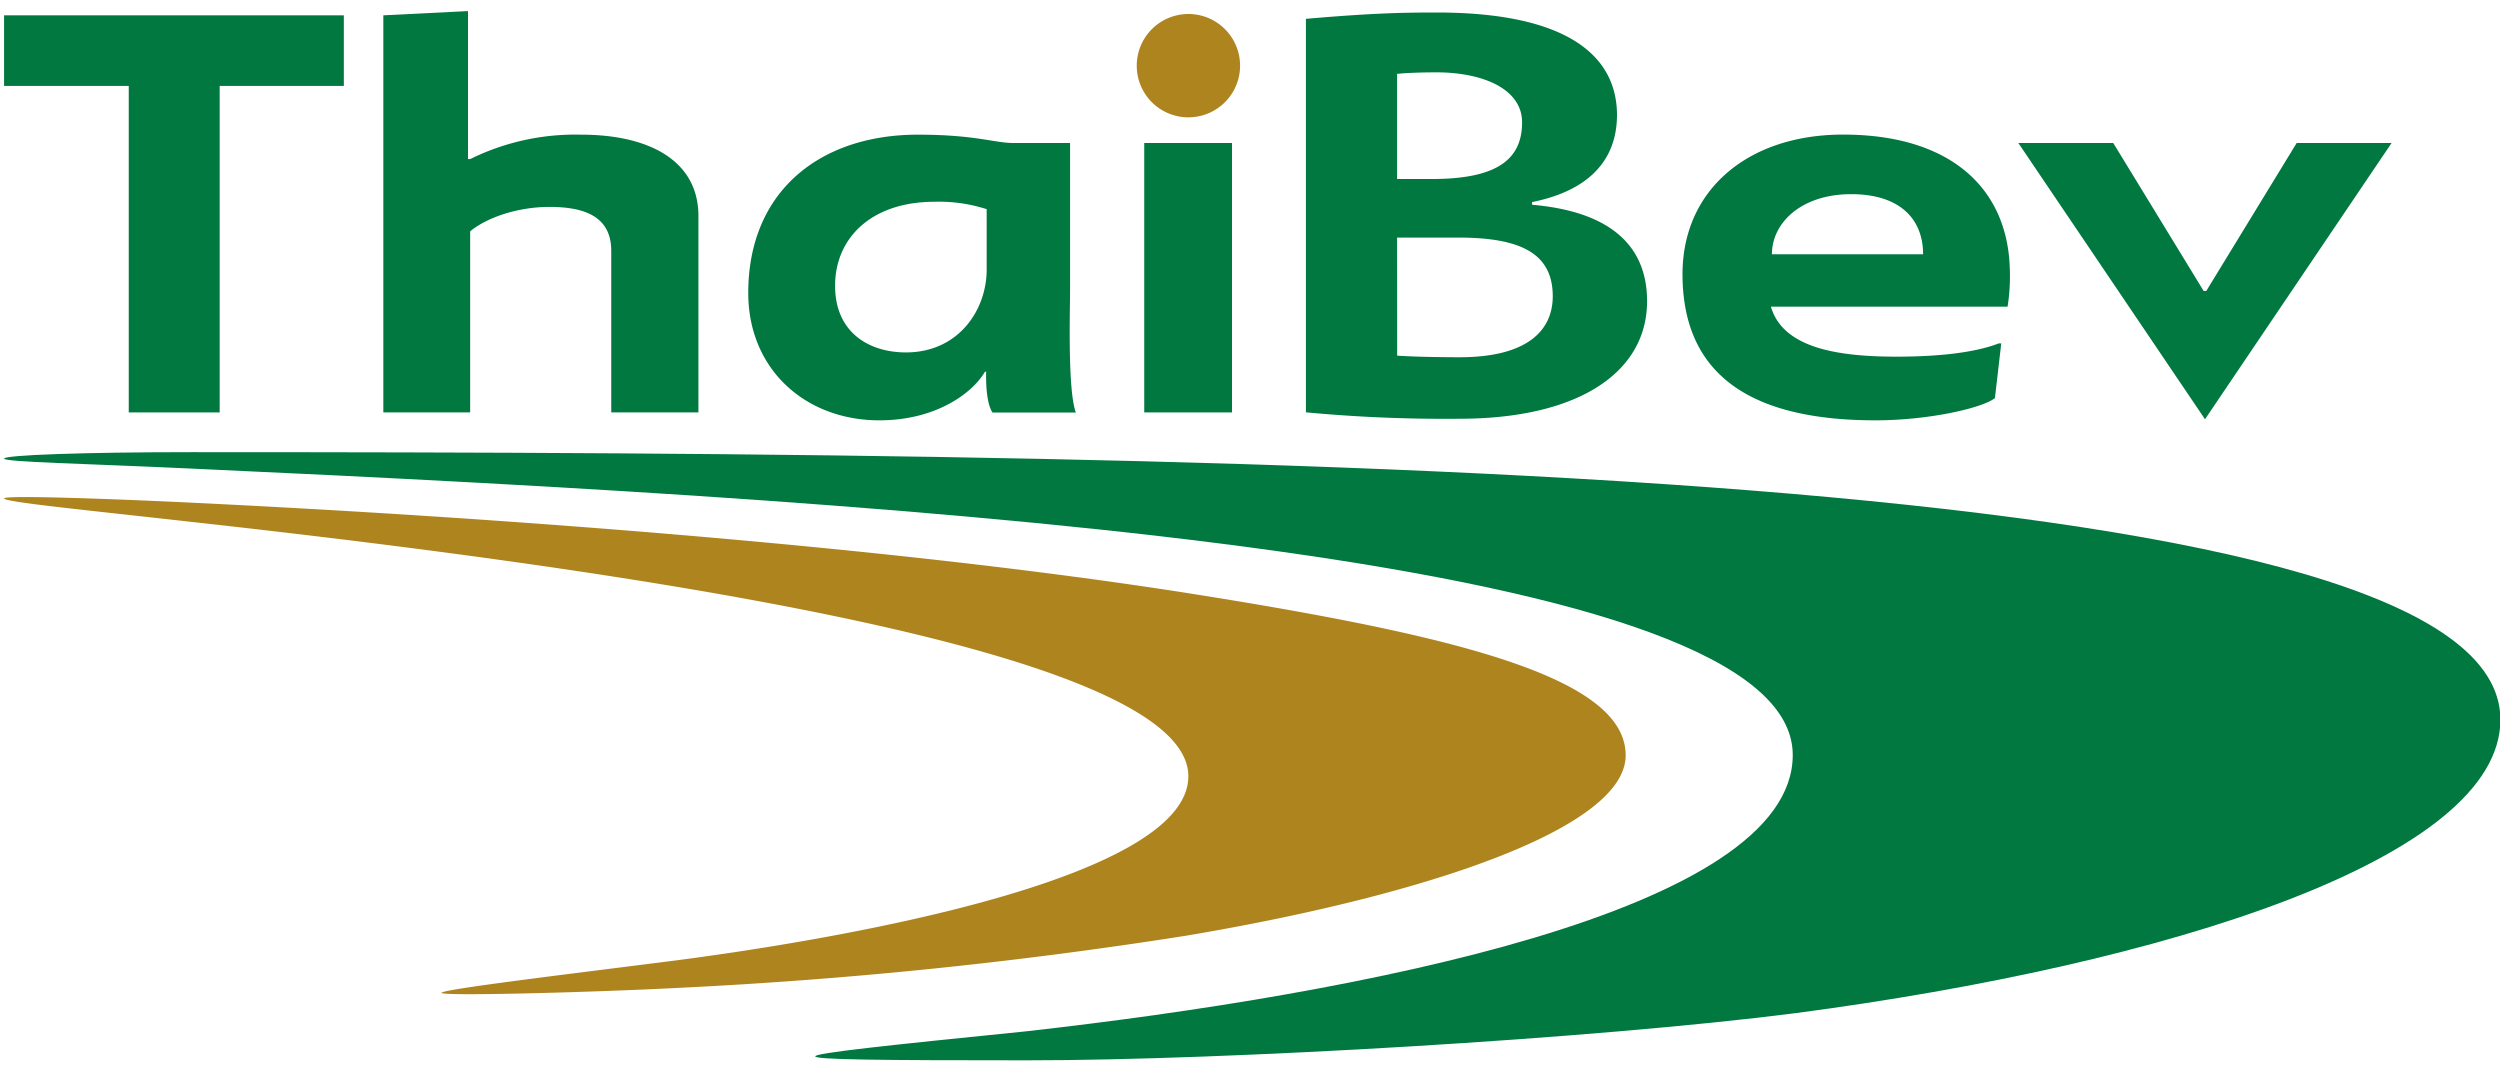
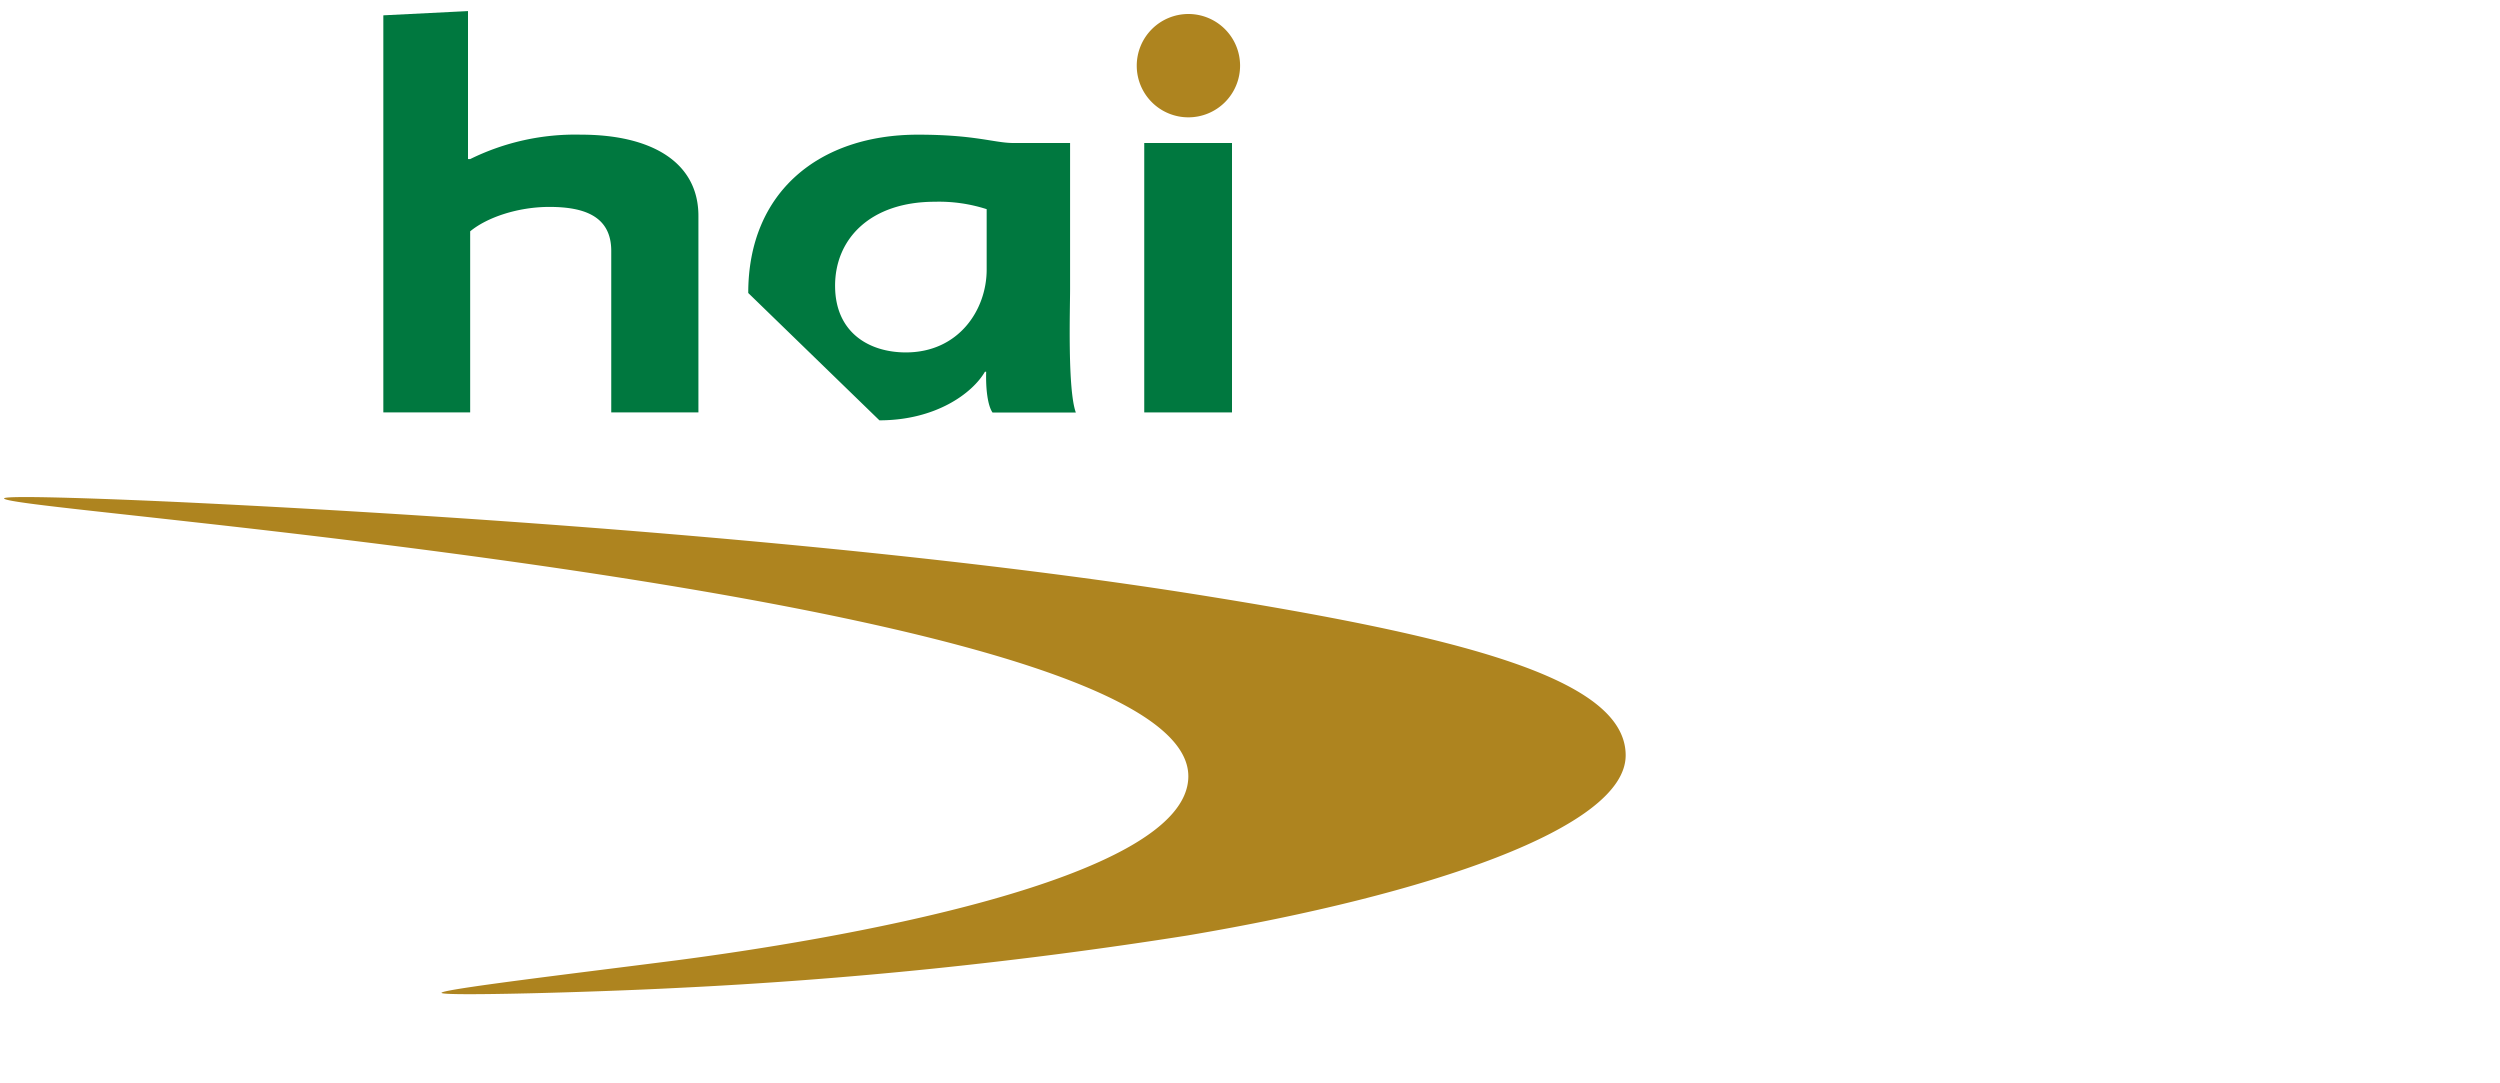
<svg xmlns="http://www.w3.org/2000/svg" id="Layer_1" data-name="Layer 1" viewBox="0 0 300 130">
  <defs>
    <style>.cls-1{fill:#00783f;}.cls-2{fill:#ae841f;}</style>
  </defs>
  <title>new_logo</title>
-   <path class="cls-1" d="M215.06,59.26c-53-4.53-123.87-5-192.09-5-13,0-22.48.35-22.48.77s9.66.6,22.48,1.2c91.81,4.18,192.16,10.86,192.16,34.37,0,18.72-51.79,28.63-92,33.16-16.93,1.71-25.3,2.6-25.3,3s7.52.48,25.38.48c24,0,68-2.57,92.16-5.65,44.79-5.9,84.68-18.58,84.68-35.25C300,71.54,265.75,63.62,215.06,59.26Z" />
  <path class="cls-2" d="M195.08,90.64c0-9.32-20.11-14.34-52.51-19.46-37.1-5.82-86-9.24-119.6-10.86C14.08,59.89.49,59.38.49,59.81S10,61.17,23,62.63C76.32,68.53,142.6,78.19,142.6,93.15c0,12.66-43.72,19.79-61.5,22.1-12,1.54-28.12,3.46-28.12,3.89s18.21-.07,28.12-.58a566.37,566.37,0,0,0,61.38-6.3C171.38,107.38,195.08,99.35,195.08,90.64Z" />
-   <polygon class="cls-1" points="15.45 49.49 26.36 49.49 26.36 10.31 41.26 10.31 41.26 1.84 0.49 1.84 0.49 10.31 15.45 10.31 15.45 49.49" />
  <path class="cls-1" d="M56.42,27.76c2-1.66,5.7-2.93,9.51-2.93,4.12,0,7.42,1.08,7.42,5.28V49.49H83.81V25.91c0-6.5-5.71-9.75-14.08-9.75a28.51,28.51,0,0,0-13.31,2.93h-.26V1.33L46,1.84V49.49H56.42Z" />
  <rect class="cls-1" x="137.31" y="17.16" width="10.53" height="32.33" />
-   <path class="cls-1" d="M225.06,50.44c6.34,0,12.81-1.46,14.33-2.67l.76-6.56h-.31c-3.11,1.21-7.8,1.59-12.24,1.59-7,0-13.64-1-15.09-6h28.4a23.31,23.31,0,0,0,.26-4.71c-.32-9.37-6.95-15.94-20-15.94-11.35,0-19.27,6.57-19.27,16.77C201.92,45.41,210.67,50.44,225.06,50.44ZM222.14,23.3c5.87,0,8.63,3,8.63,7.21H212.63C212.63,26.75,216.14,23.3,222.14,23.3Z" />
-   <path class="cls-1" d="M105.53,50.44c6.77,0,11.17-3.26,12.66-5.83h.15c-.06,2.11.19,4.06.76,4.89h10c-1-2.74-.69-12.3-.69-14.85V17.16h-6.8c-2.29,0-4.55-1-11.46-1-11.8,0-20.36,6.83-20.36,19C89.8,44.33,96.65,50.44,105.53,50.44Zm6.65-26.23a18.63,18.63,0,0,1,6.22.89v7.25c0,4.84-3.36,9.94-9.7,9.94-4.38,0-8.49-2.36-8.49-8S104.45,24.21,112.18,24.21Z" />
-   <polygon class="cls-1" points="286.99 17.16 275.6 17.16 264.75 34.92 264.44 34.92 253.59 17.16 242.2 17.16 264.6 50.31 286.99 17.16" />
-   <path class="cls-1" d="M197.65,36.14c0-6.62-4.37-10.75-13.8-11.57v-.32c3.42-.7,10.19-2.73,10.19-10.49C194,6.39,187.59,1.5,172.4,1.5c-3.92,0-7.59.06-15.69.76V49.48a178.58,178.58,0,0,0,18.41.77C189.48,50.25,197.65,44.65,197.65,36.14Zm-30-27.27c1-.13,3.17-.19,4.69-.19,5.63,0,10.31,2,10.31,6,0,4.45-3,6.8-10.82,6.8h-4.18Zm0,19.64H175c7.66,0,11.33,2,11.33,7.05,0,3.75-2.59,7.31-11.2,7.31-2.4,0-5.5-.06-7.47-.19Z" />
+   <path class="cls-1" d="M105.53,50.44c6.77,0,11.17-3.26,12.66-5.83h.15c-.06,2.11.19,4.06.76,4.89h10c-1-2.74-.69-12.3-.69-14.85V17.16h-6.8c-2.29,0-4.55-1-11.46-1-11.8,0-20.36,6.83-20.36,19Zm6.65-26.23a18.63,18.63,0,0,1,6.22.89v7.25c0,4.84-3.36,9.94-9.7,9.94-4.38,0-8.49-2.36-8.49-8S104.45,24.21,112.18,24.21Z" />
  <path class="cls-2" d="M142.6,14.08a6.2,6.2,0,1,0-6.19-6.19A6.19,6.19,0,0,0,142.6,14.08Z" />
</svg>